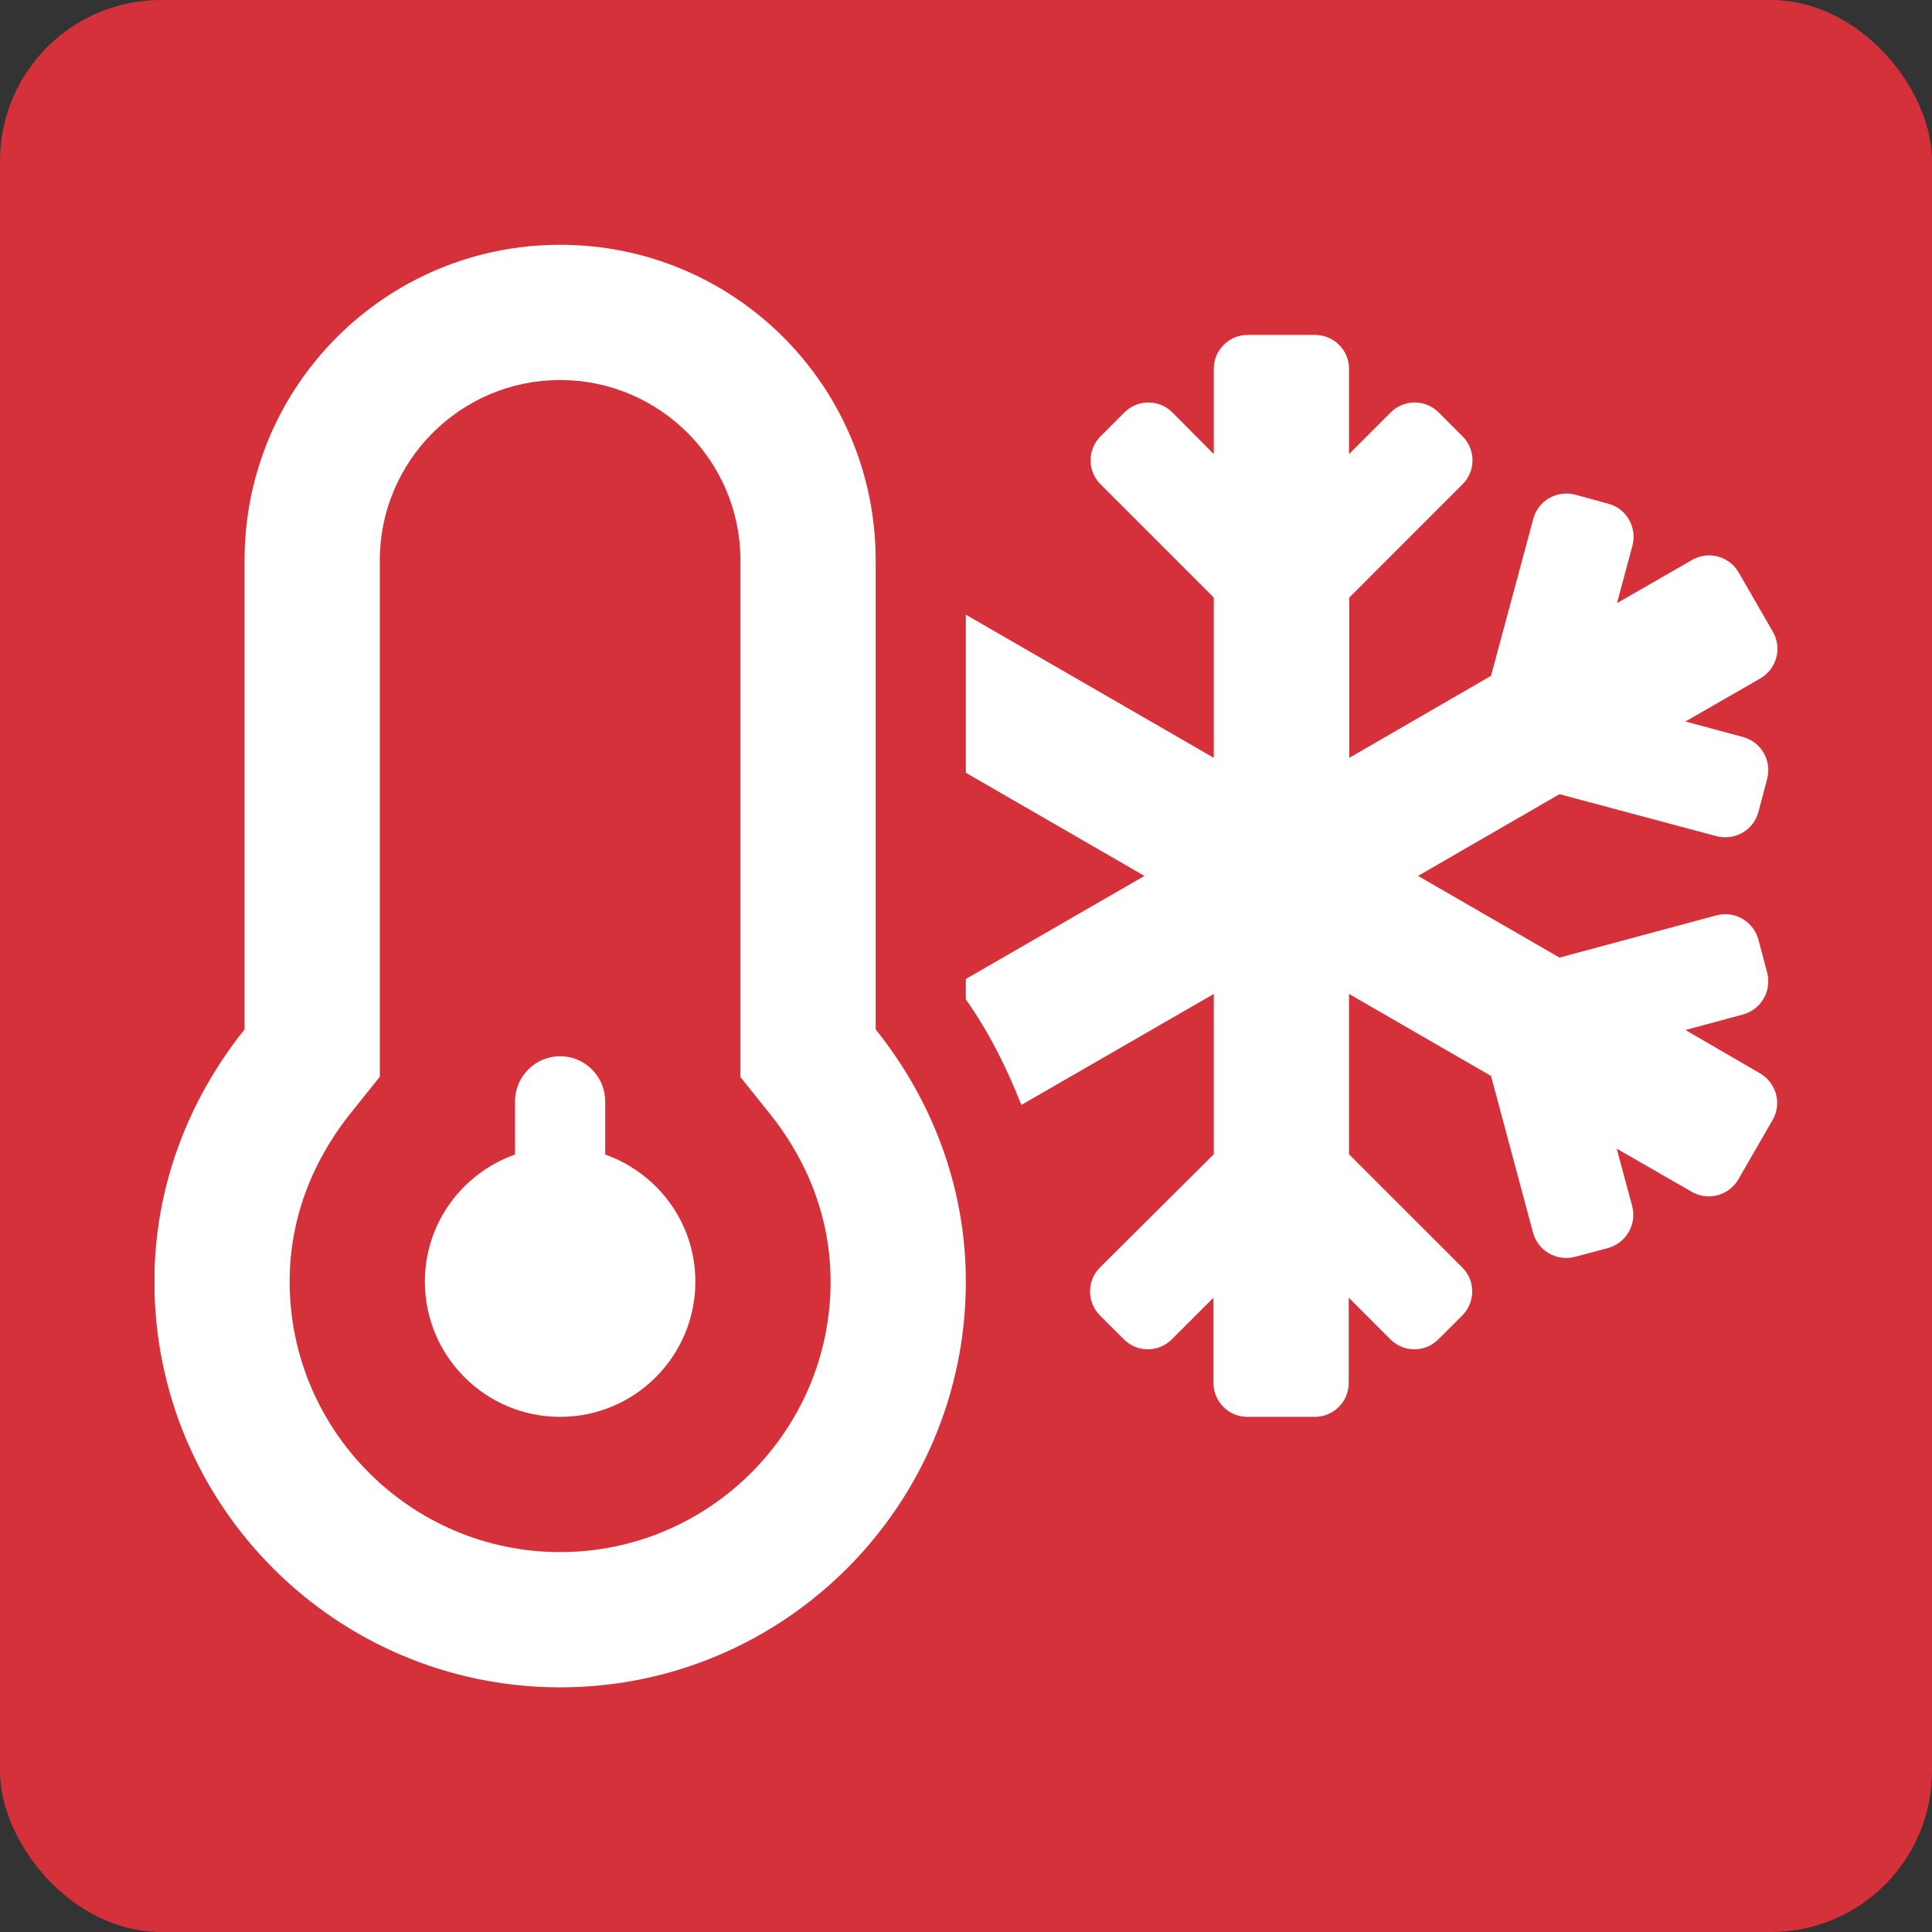
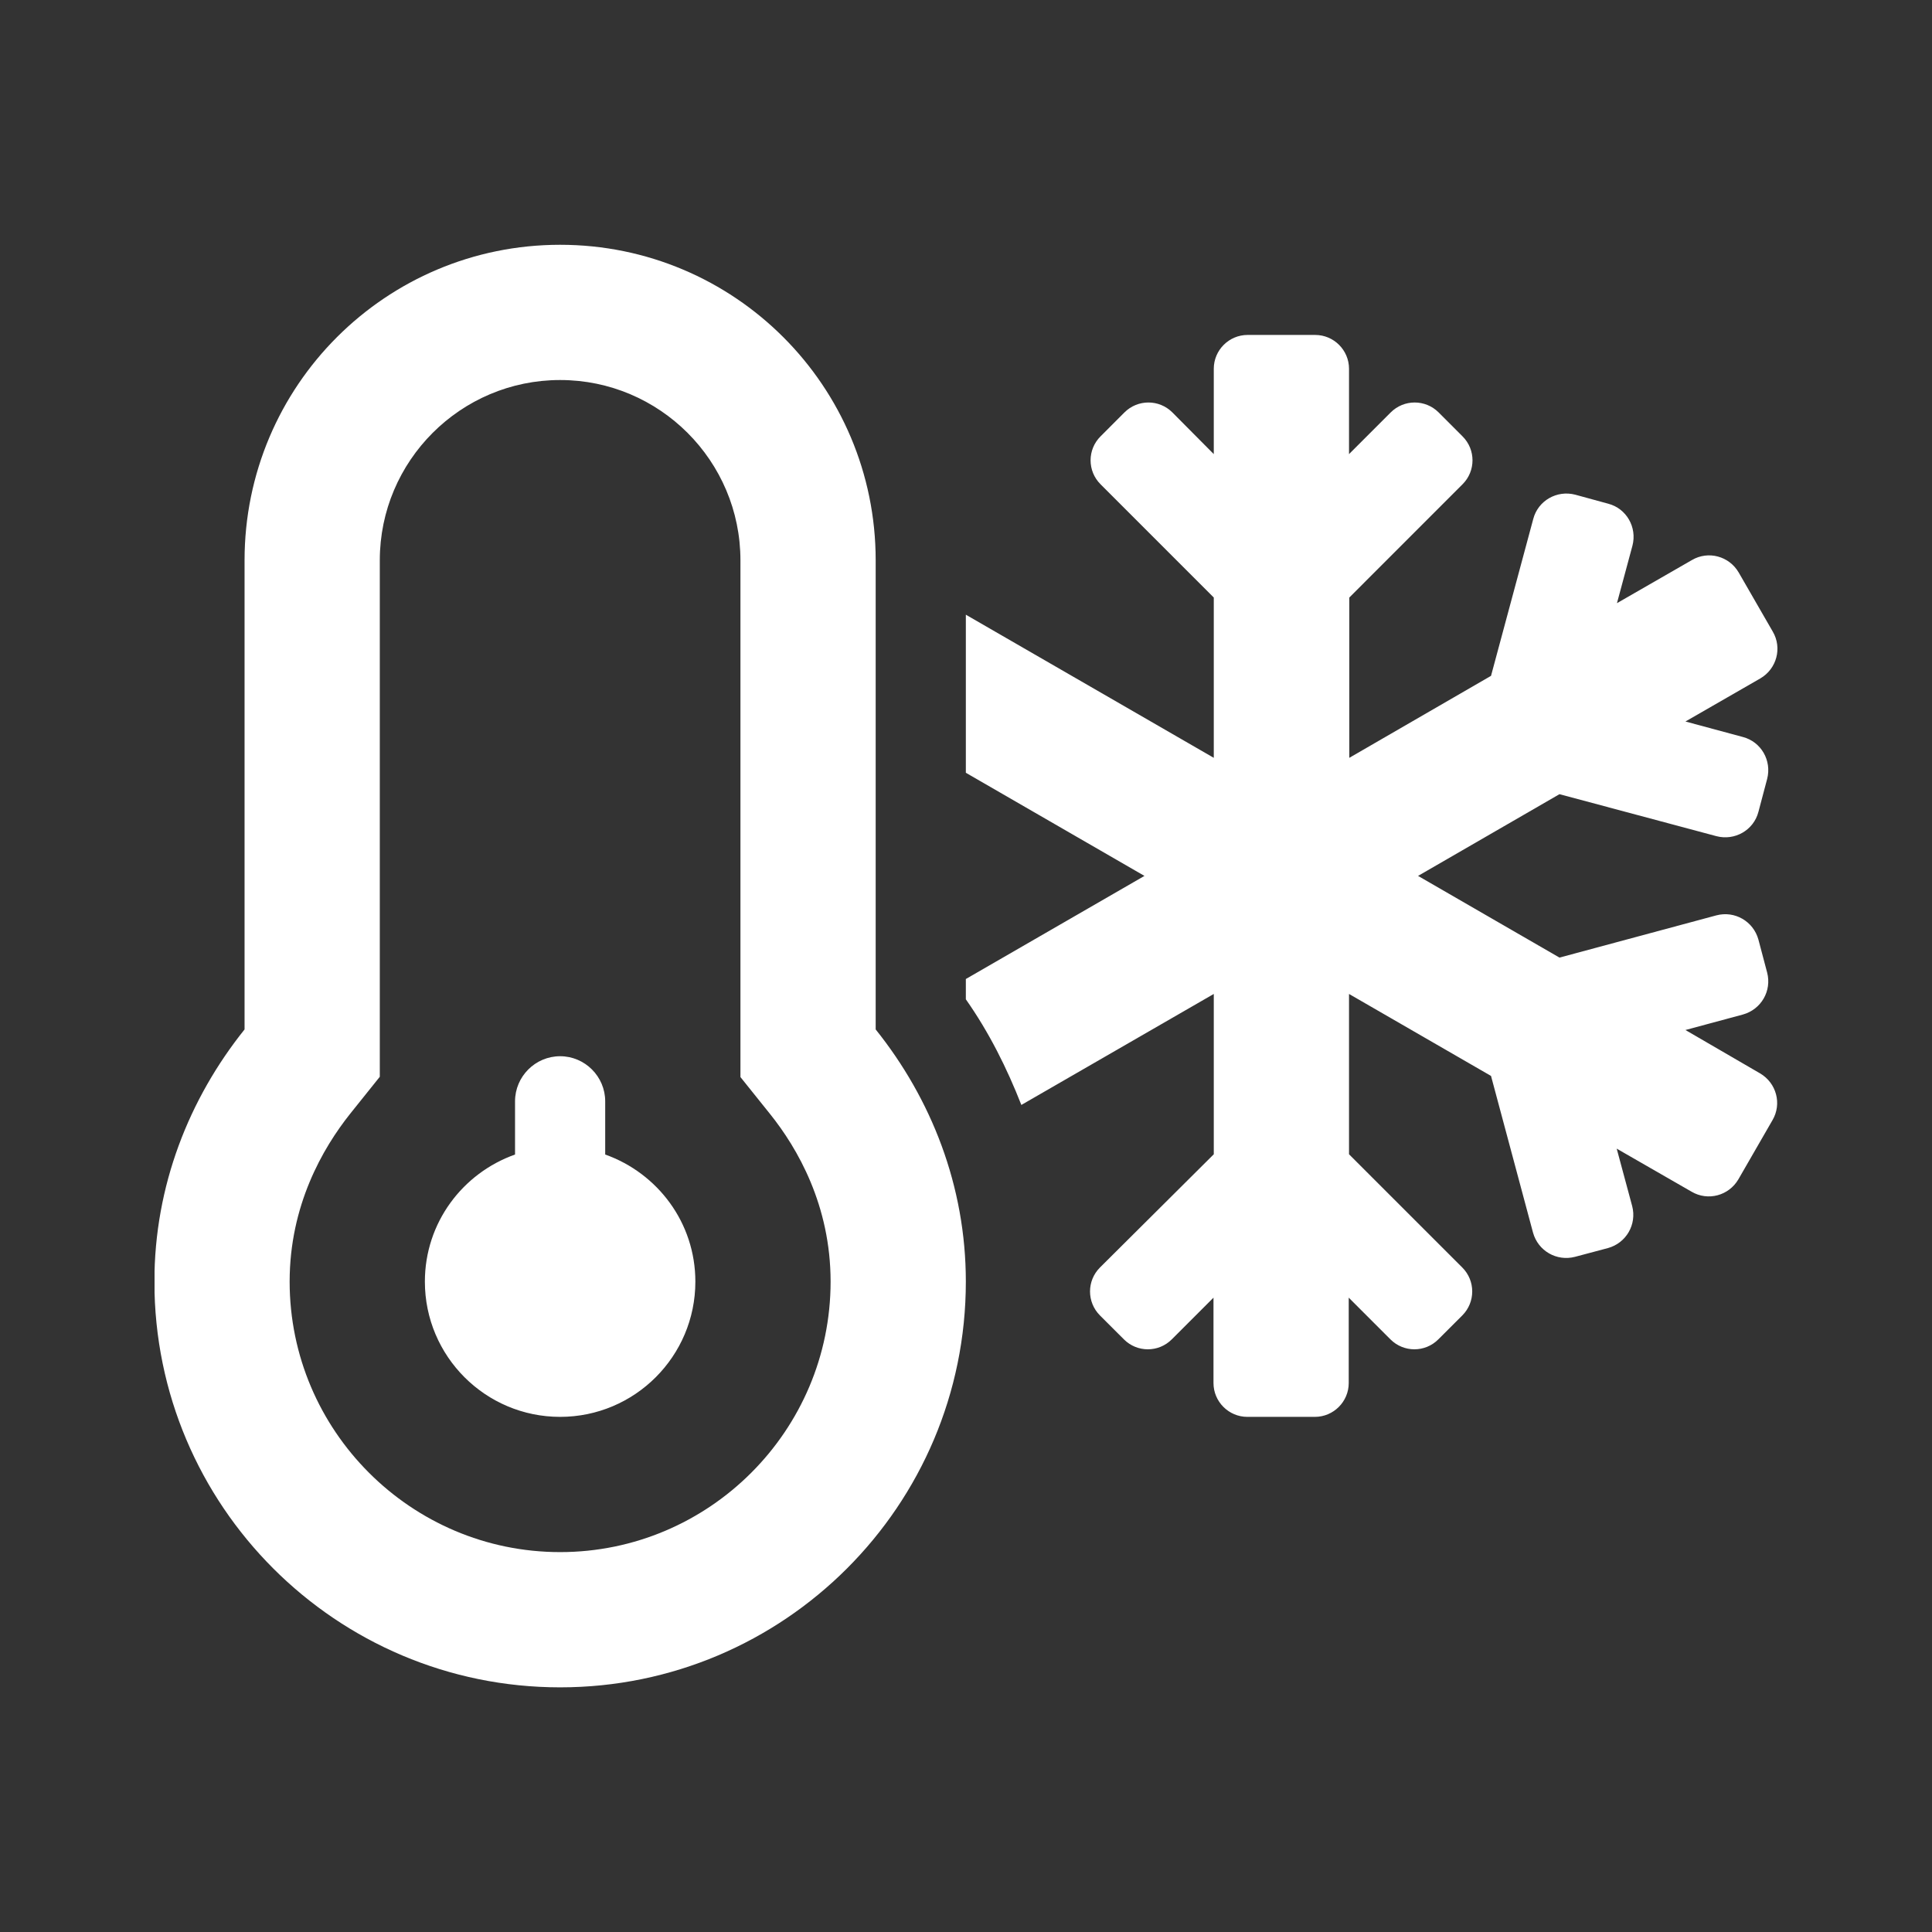
<svg xmlns="http://www.w3.org/2000/svg" width="60" height="60" viewBox="0 0 60 60" fill="none">
  <rect x="0" y="0" width="60" height="60" fill="#333333" stroke="none" />
-   <rect width="60" height="60" rx="5" fill="#D5313A" />
  <g clip-path="url(#clip0_686_9687)">
    <path d="M37.695 18.557L34.178 15.039C33.766 14.628 33.766 13.963 34.178 13.552L34.921 12.808C35.333 12.397 35.998 12.397 36.409 12.808L37.695 14.103V11.452C37.695 10.874 38.167 10.402 38.745 10.402H40.845C41.422 10.402 41.895 10.874 41.895 11.452V14.103L43.19 12.808C43.601 12.397 44.266 12.397 44.678 12.808L45.421 13.552C45.833 13.963 45.833 14.628 45.421 15.039L41.904 18.557V23.535L46.305 20.989L47.617 16.115C47.766 15.547 48.352 15.214 48.921 15.363L49.945 15.643C50.514 15.792 50.846 16.378 50.697 16.947L50.216 18.732L52.544 17.393C53.051 17.095 53.699 17.27 53.996 17.778L55.055 19.615C55.352 20.123 55.178 20.77 54.67 21.068L52.343 22.407L54.127 22.888C54.696 23.037 55.029 23.623 54.88 24.192L54.609 25.215C54.46 25.784 53.874 26.117 53.305 25.968L48.431 24.664L44.039 27.202L48.431 29.739L53.305 28.427C53.874 28.278 54.451 28.61 54.609 29.179L54.88 30.203C55.029 30.772 54.696 31.349 54.127 31.507L52.343 31.988L54.661 33.335C55.169 33.633 55.344 34.28 55.046 34.788L53.987 36.625C53.69 37.133 53.042 37.308 52.535 37.01L50.208 35.672L50.689 37.457C50.837 38.025 50.505 38.603 49.936 38.76L48.913 39.032C48.344 39.18 47.766 38.848 47.609 38.279L46.305 33.414L41.895 30.868V35.847L45.413 39.364C45.824 39.775 45.824 40.44 45.413 40.852L44.669 41.595C44.258 42.007 43.593 42.007 43.181 41.595L41.886 40.3V42.952C41.886 43.529 41.414 44.002 40.836 44.002H38.736C38.159 44.002 37.686 43.529 37.686 42.952V40.3L36.391 41.595C35.98 42.007 35.315 42.007 34.904 41.595L34.16 40.852C33.749 40.44 33.749 39.775 34.16 39.364L37.695 35.847V30.868L31.719 34.315C31.273 33.178 30.721 32.067 29.995 31.034V30.404L35.542 27.202L29.995 23.999V19.09L37.695 23.535V18.557ZM7.595 31.97V17.402C7.595 11.985 11.979 7.602 17.395 7.602C22.811 7.602 27.195 11.985 27.195 17.402V31.97C28.919 34.123 29.995 36.827 29.995 39.802C29.995 46.758 24.351 52.402 17.395 52.402C10.439 52.402 4.795 46.758 4.795 39.802C4.795 36.827 5.871 34.123 7.595 31.97ZM17.395 48.202C22.024 48.202 25.795 44.43 25.795 39.802C25.795 37.439 24.771 35.663 23.914 34.595L22.995 33.449V17.402C22.995 14.313 20.484 11.802 17.395 11.802C14.306 11.802 11.795 14.313 11.795 17.402V33.44L10.876 34.587C10.019 35.663 8.995 37.439 8.995 39.802C8.995 44.43 12.766 48.202 17.395 48.202ZM15.995 35.855V34.202C15.995 33.432 16.625 32.802 17.395 32.802C18.165 32.802 18.795 33.432 18.795 34.202V35.855C20.422 36.433 21.595 37.973 21.595 39.802C21.595 42.12 19.714 44.002 17.395 44.002C15.076 44.002 13.195 42.12 13.195 39.802C13.195 37.973 14.367 36.433 15.995 35.855Z" fill="white" />
  </g>
  <defs>
    <clipPath id="clip0_686_9687">
      <rect width="50.4" height="50.4" fill="white" transform="matrix(-1 0 0 1 55.2 4.797)" />
    </clipPath>
  </defs>
</svg>